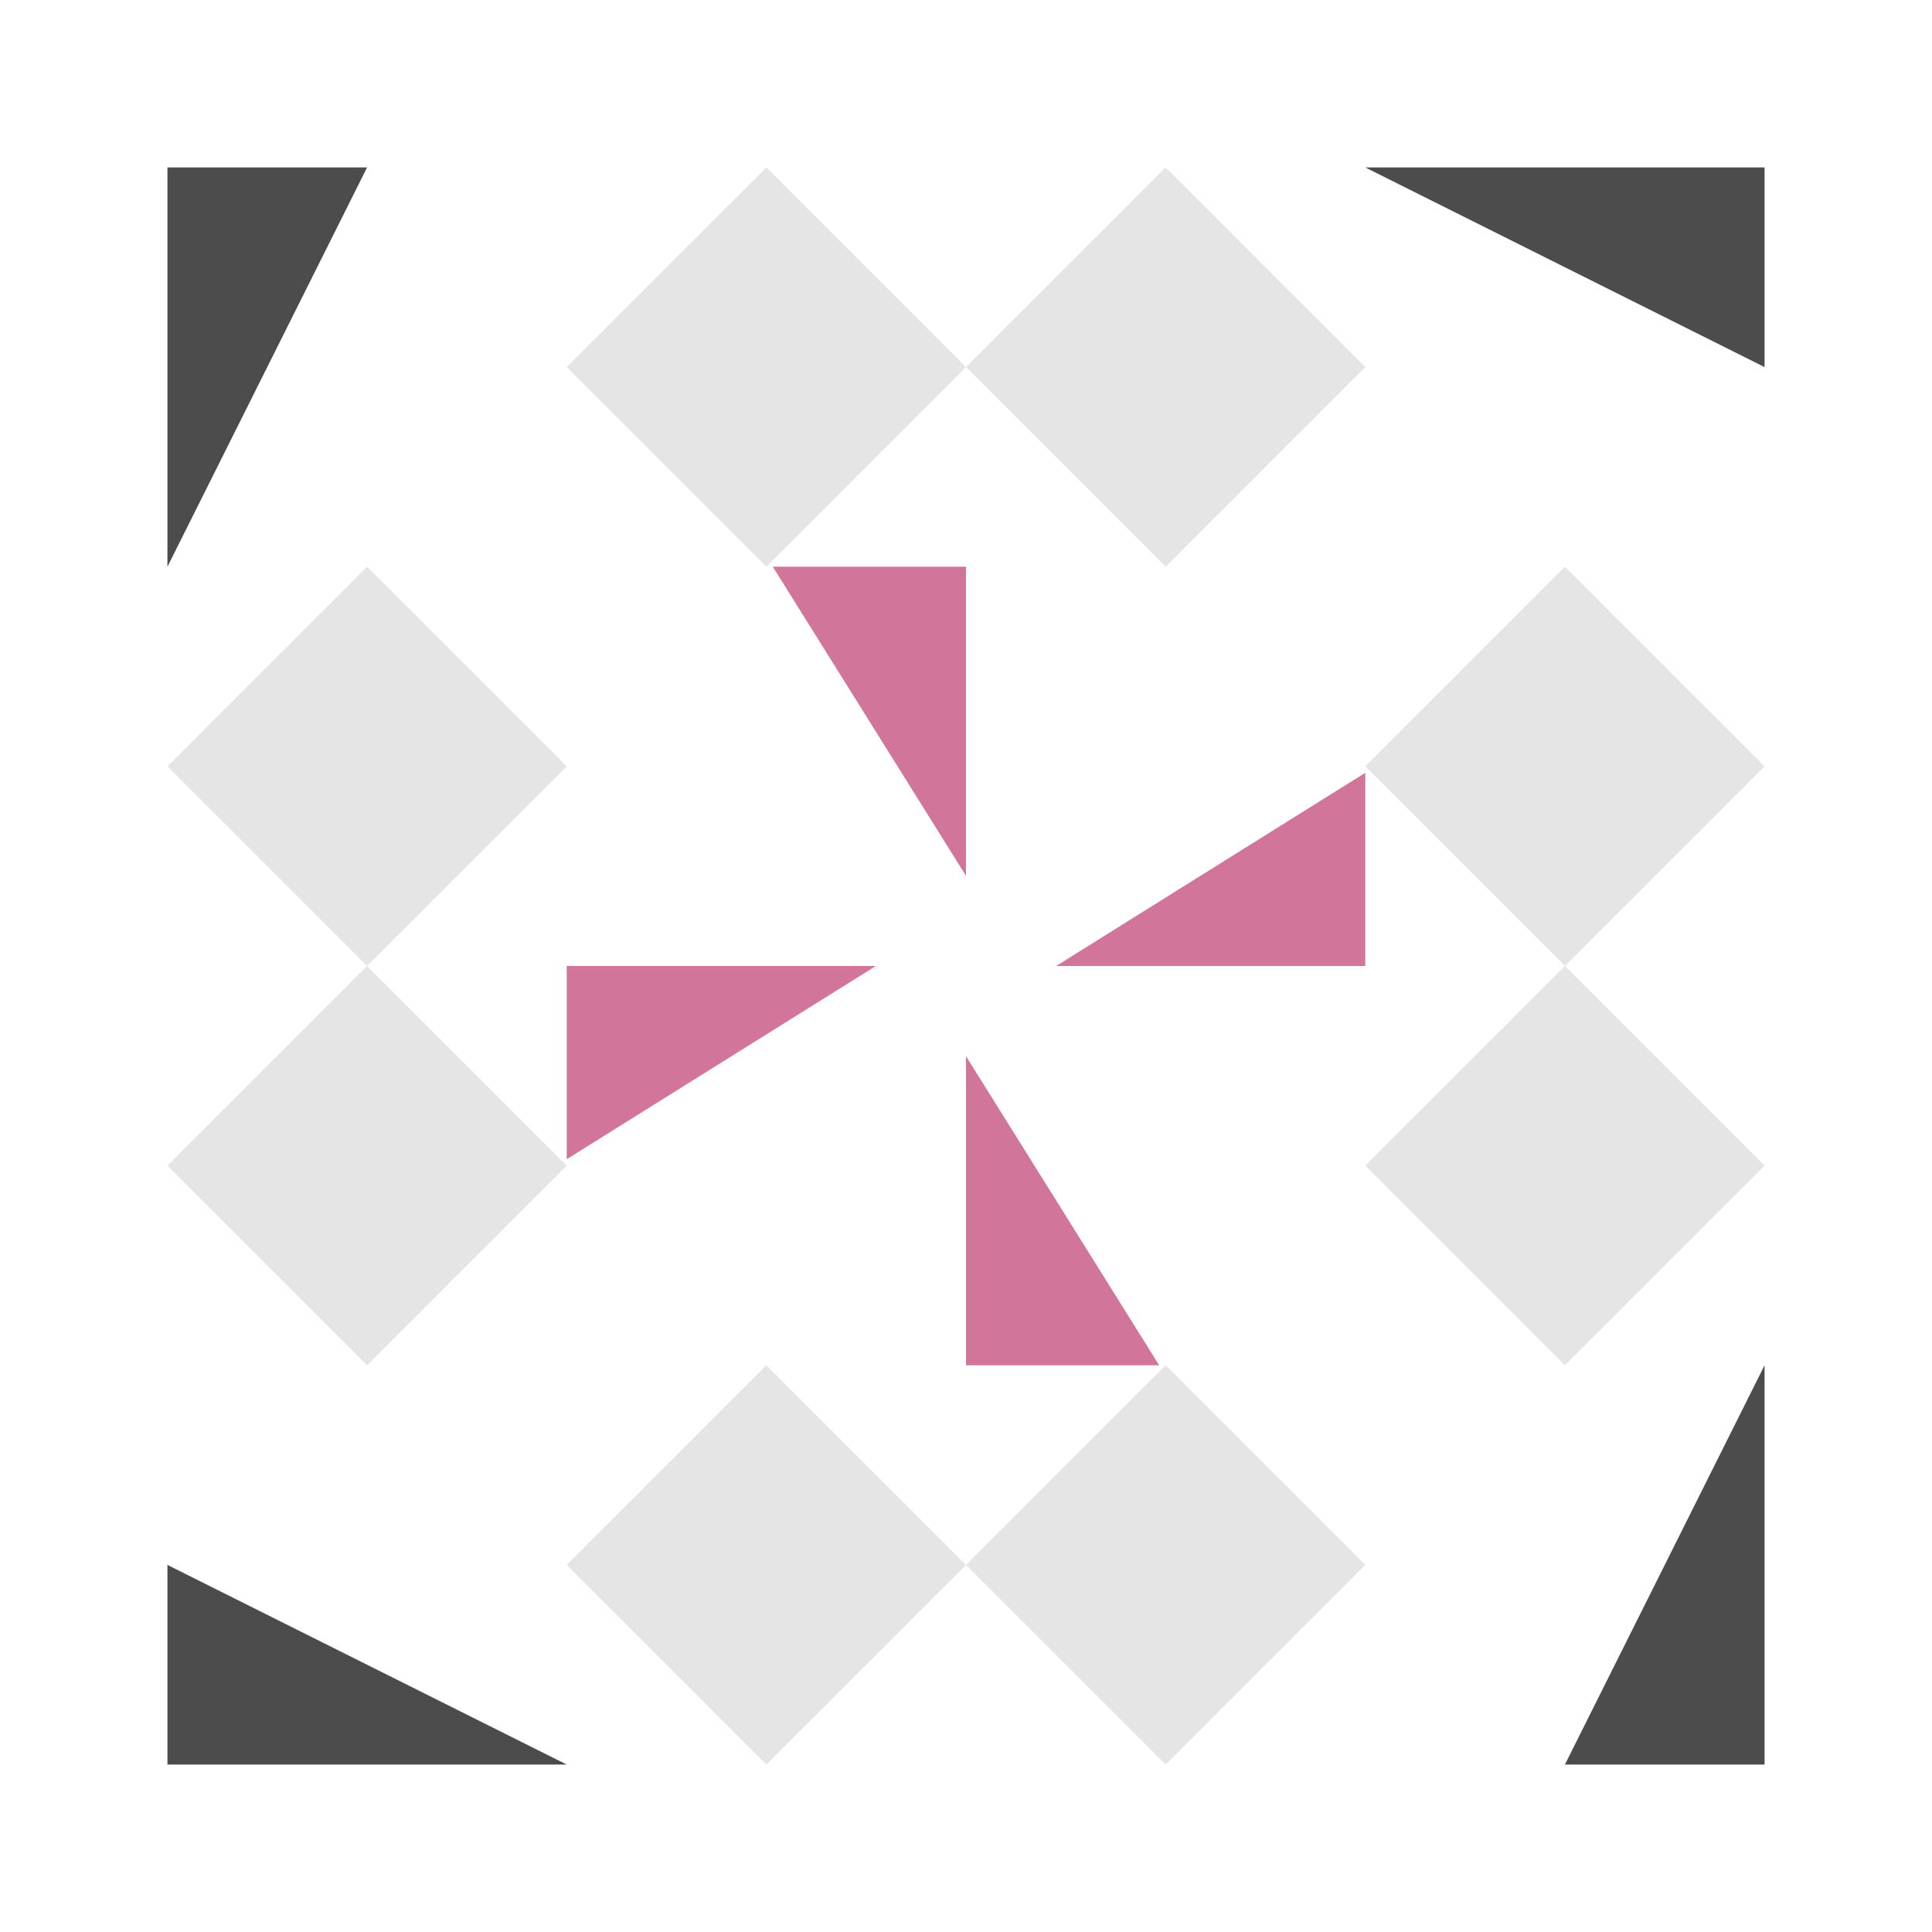
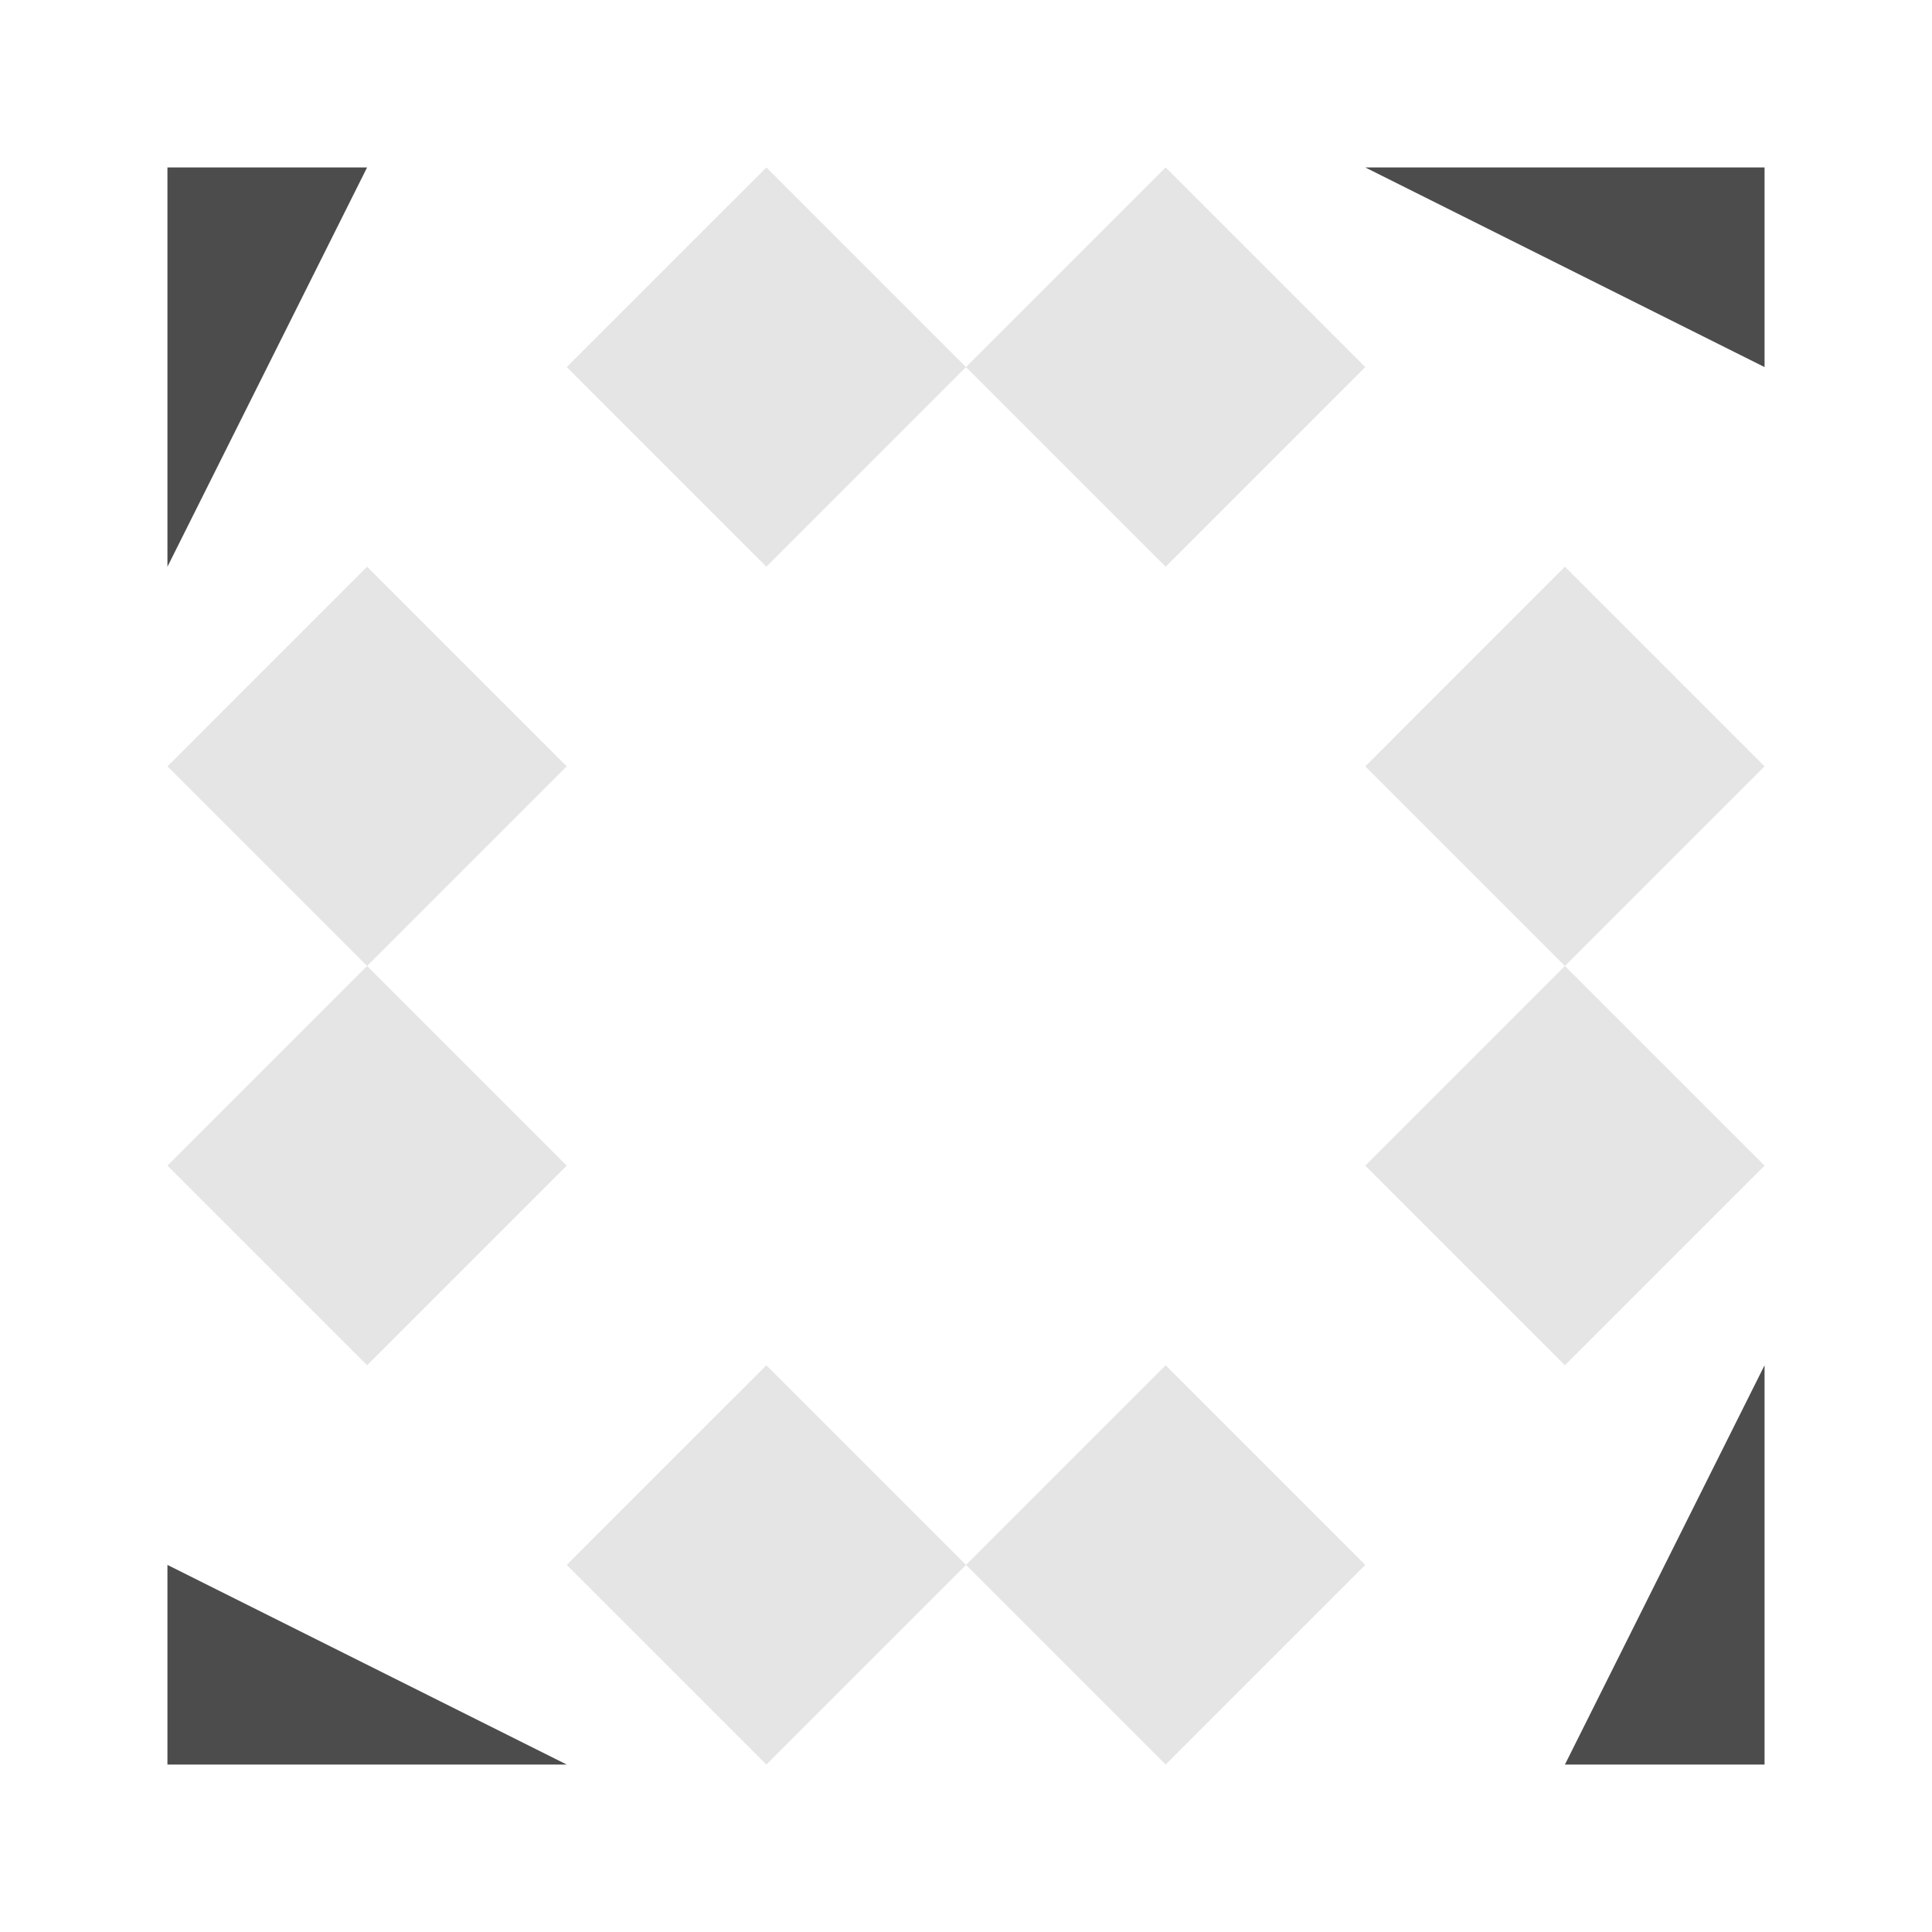
<svg xmlns="http://www.w3.org/2000/svg" width="150" height="150" viewBox="0 0 150 150" preserveAspectRatio="xMidYMid meet">
-   <path fill="#e5e5e5" d="M75 28.5L59.5 44L44 28.5L59.5 13ZM90.5 44L75 28.5L90.5 13L106 28.5ZM75 121.5L90.5 106L106 121.5L90.5 137ZM59.5 106L75 121.5L59.5 137L44 121.5ZM44 59.5L28.5 75L13 59.5L28.5 44ZM121.5 75L106 59.5L121.5 44L137 59.5ZM106 90.5L121.5 75L137 90.5L121.5 106ZM28.5 75L44 90.5L28.5 106L13 90.5Z" />
+   <path fill="#e5e5e5" d="M75 28.5L59.5 44L44 28.5L59.5 13ZM90.5 44L75 28.5L90.5 13L106 28.5M75 121.5L90.5 106L106 121.5L90.5 137ZM59.5 106L75 121.5L59.5 137L44 121.5ZM44 59.5L28.5 75L13 59.5L28.5 44ZM121.5 75L106 59.5L121.5 44L137 59.5ZM106 90.5L121.5 75L137 90.5L121.5 106ZM28.5 75L44 90.5L28.5 106L13 90.5Z" />
  <path fill="#4c4c4c" d="M13 44L13 13L28.5 13ZM106 13L137 13L137 28.5ZM137 106L137 137L121.5 137ZM44 137L13 137L13 121.5Z" />
-   <path fill="#d1759b" d="M75 44L75 68L60 44ZM106 75L82 75L106 60ZM75 106L75 82L90 106ZM44 75L68 75L44 90Z" />
</svg>